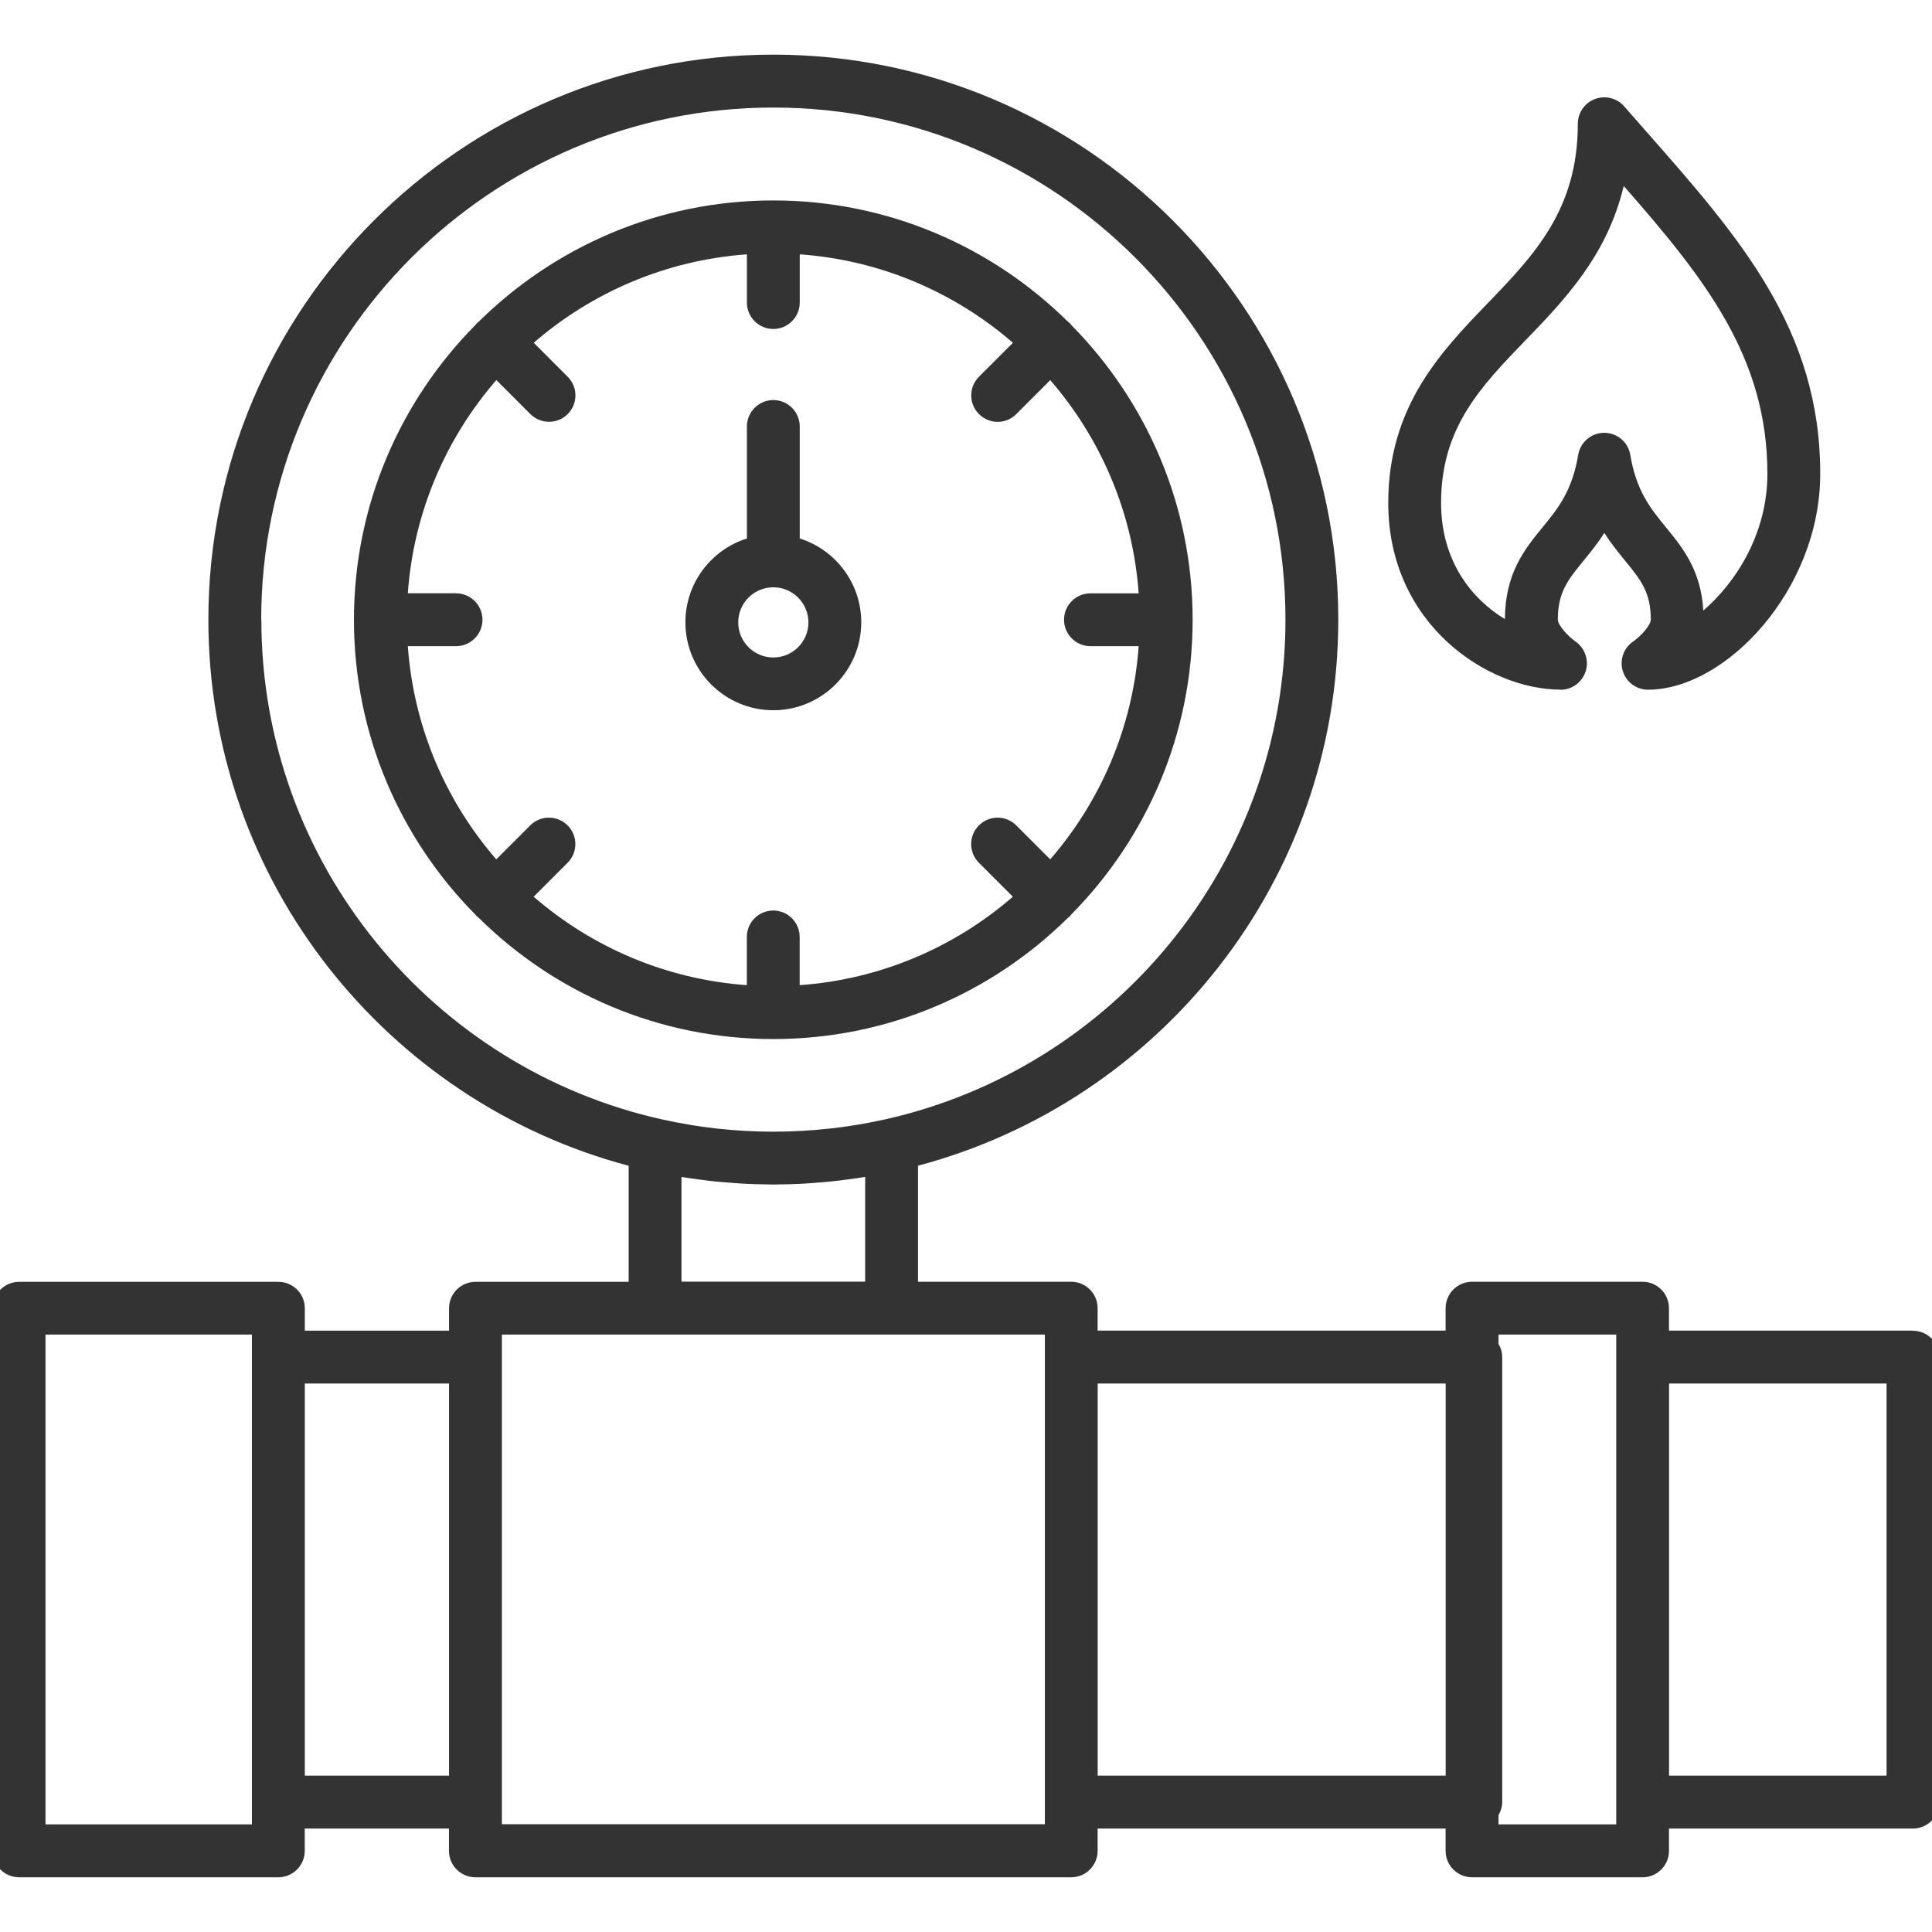
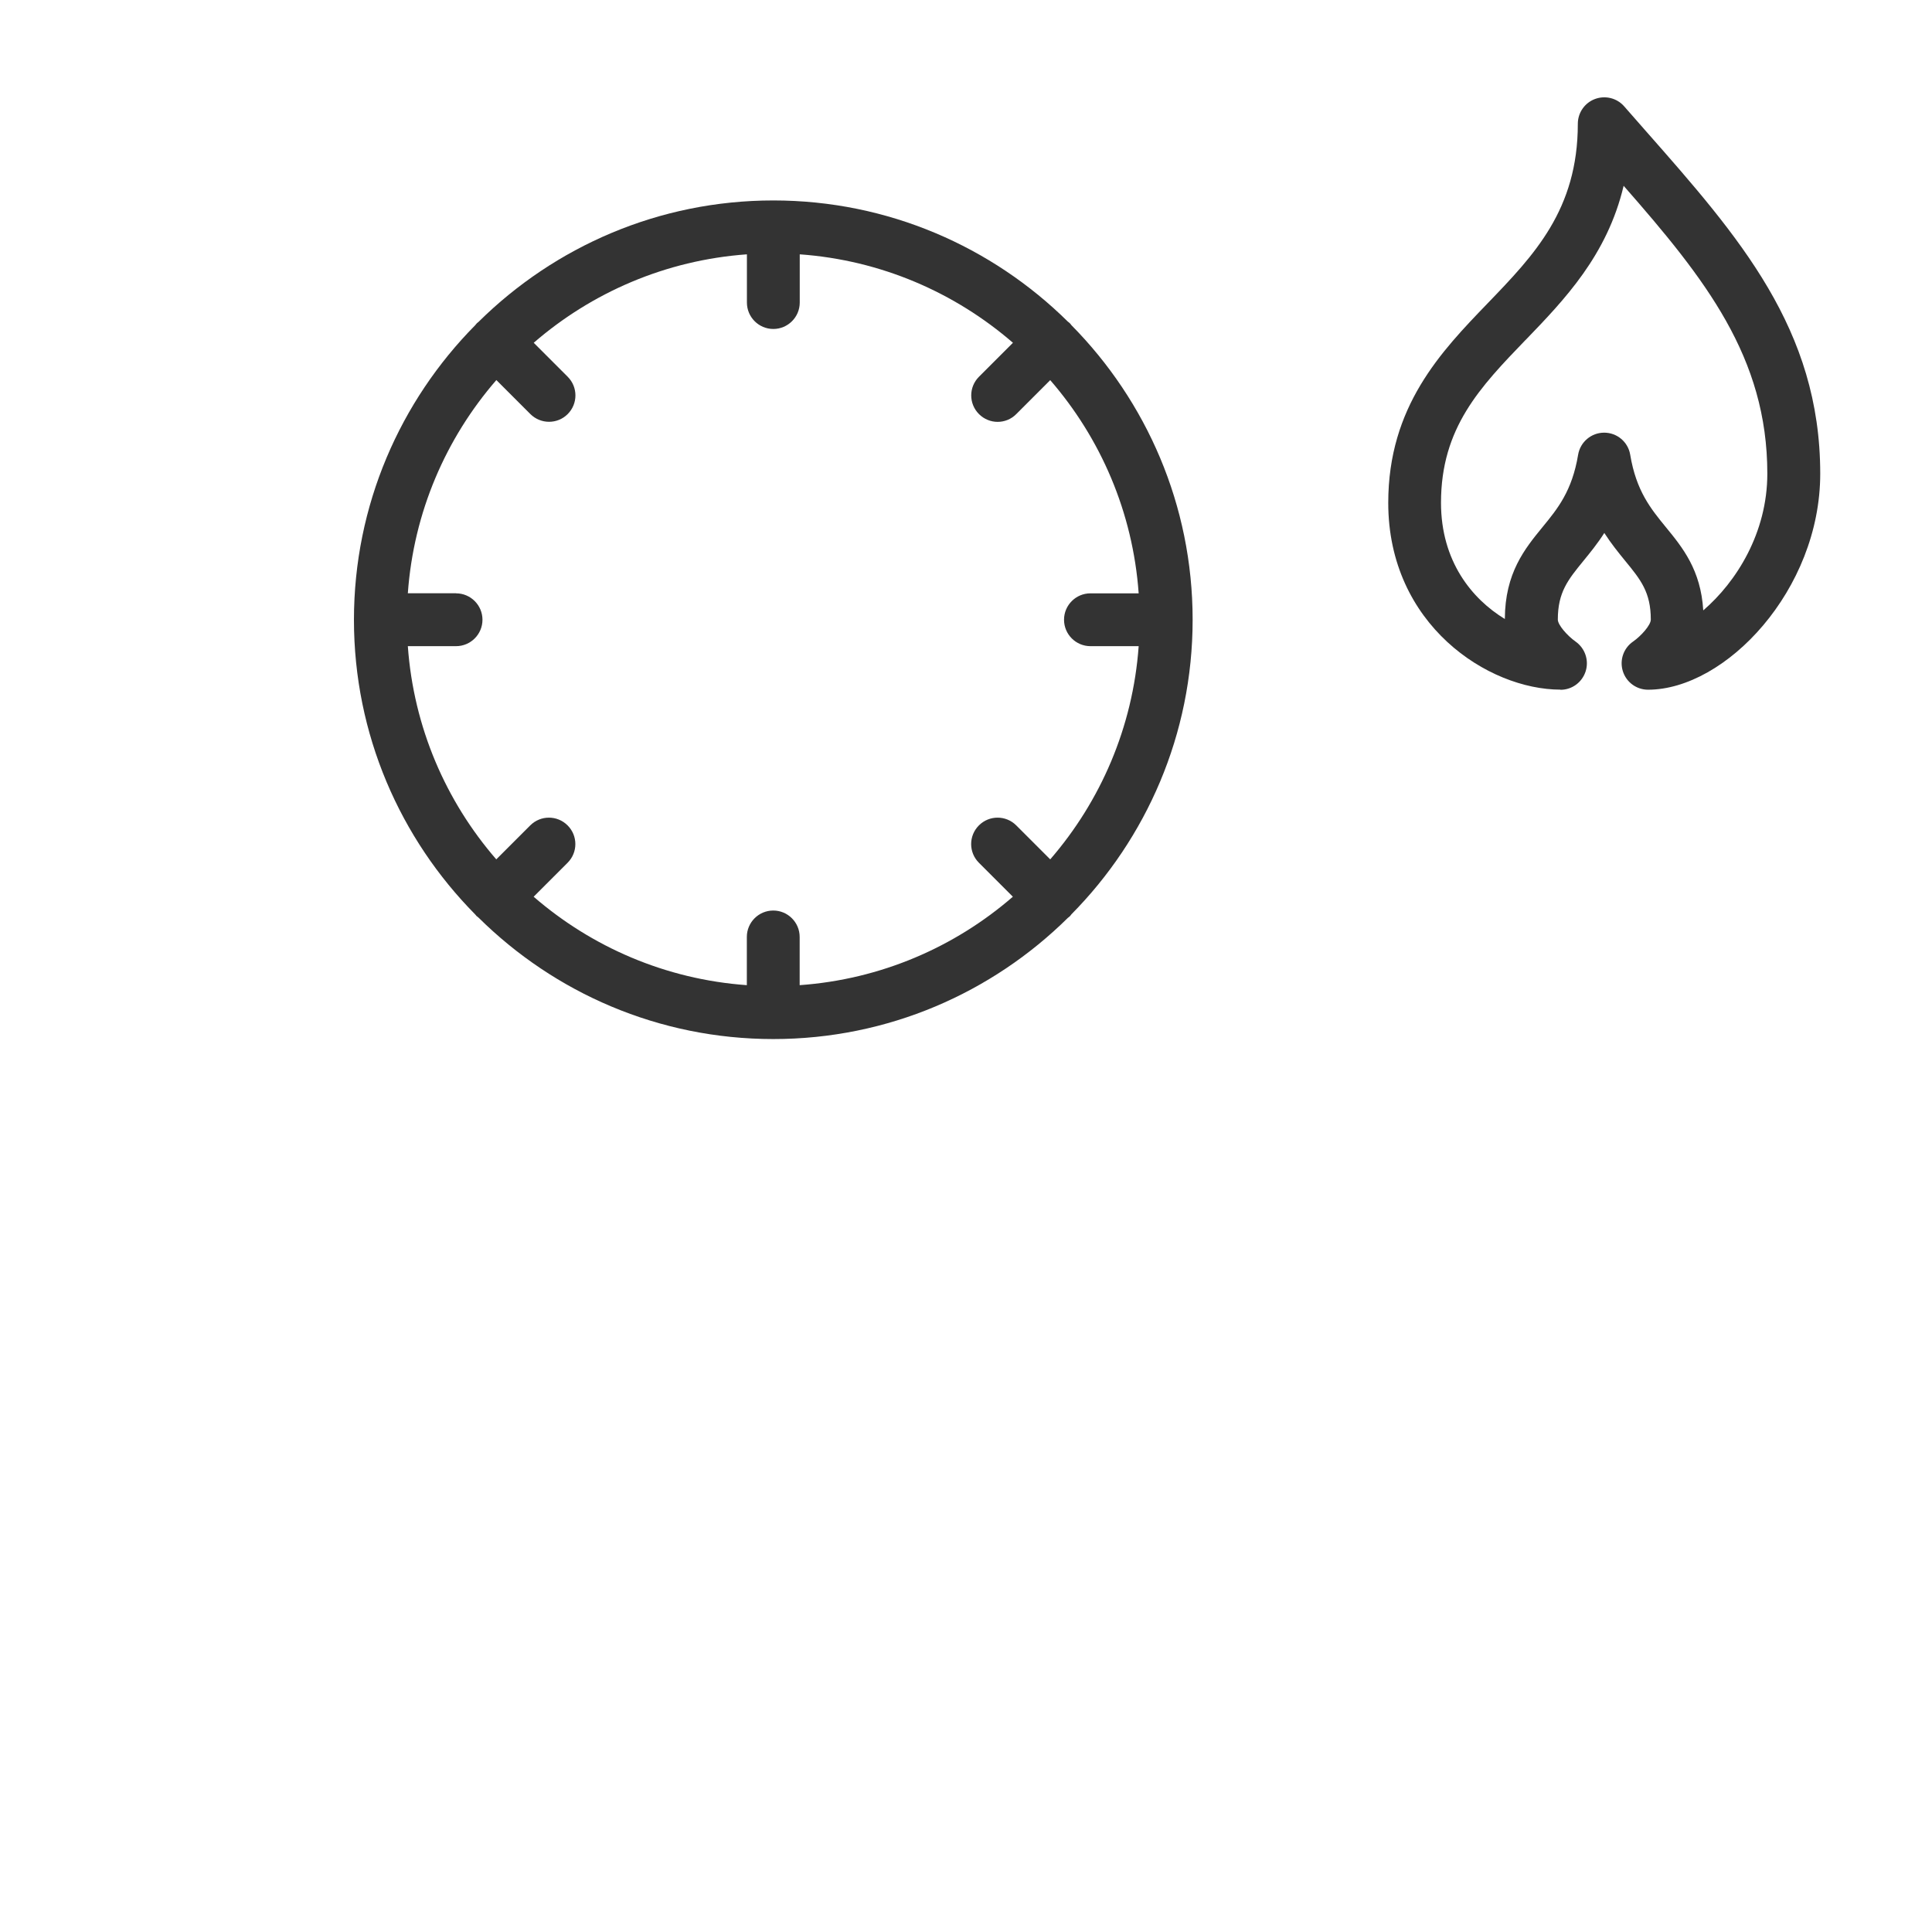
<svg xmlns="http://www.w3.org/2000/svg" id="a" viewBox="0 0 256 256">
-   <path d="m253.47,176.31h-32.32v-2.97c0-1.93-1.57-3.5-3.5-3.5h-22.6c-1.93,0-3.5,1.57-3.5,3.5v2.97h-46.11v-2.97c0-1.93-1.57-3.5-3.5-3.5h-20.3v-15.38c32.02-8.49,55.69-37.71,55.69-72.36,0-41.28-33.58-74.86-74.86-74.86S27.61,40.84,27.61,82.11c0,34.65,23.67,63.87,55.69,72.36v15.38h-20.3c-1.93,0-3.5,1.57-3.5,3.5v2.97h-19.11v-2.97c0-1.93-1.57-3.5-3.5-3.5H2.53c-1.93,0-3.5,1.57-3.5,3.5v71.9c0,1.93,1.57,3.5,3.5,3.5h34.35c1.93,0,3.5-1.57,3.5-3.5v-2.96h19.11v2.96c0,1.93,1.57,3.5,3.5,3.5h78.95c1.93,0,3.5-1.57,3.5-3.5v-2.96h46.11v2.96c0,1.93,1.57,3.5,3.5,3.5h22.6c1.93,0,3.5-1.57,3.5-3.5v-2.96h32.32c1.93,0,3.5-1.57,3.5-3.5v-58.96c0-1.93-1.57-3.5-3.5-3.5ZM34.61,82.11c0-37.42,30.44-67.86,67.86-67.86s67.86,30.44,67.86,67.86c0,32.37-22.8,59.51-53.17,66.24-1.09.24-2.18.45-3.27.64-.1.02-.2.04-.3.05-1.19.2-2.39.36-3.59.5-.02,0-.04,0-.06,0-4.97.55-9.97.55-14.94,0,0,0,0,0-.01,0-1.22-.14-2.43-.3-3.64-.51-.08-.01-.16-.03-.23-.04-1.12-.19-2.23-.41-3.35-.65-30.36-6.74-53.14-33.87-53.14-66.23Zm55.69,73.85s.03,0,.04,0c.76.12,1.53.23,2.3.33.39.05.77.1,1.16.15.66.08,1.32.15,1.99.2.55.05,1.09.09,1.64.13.56.04,1.12.08,1.68.1.89.04,1.77.06,2.66.07.23,0,.47.02.7.02s.46-.02.7-.02c.89,0,1.78-.03,2.67-.07.55-.02,1.1-.06,1.64-.1.56-.04,1.13-.08,1.69-.13.65-.06,1.3-.12,1.94-.2.41-.05.82-.1,1.23-.16.75-.1,1.49-.2,2.23-.32.02,0,.05,0,.07-.01v13.88h-24.34v-13.89Zm-56.91,85.78H6.03v-64.9h27.35v64.9Zm7-6.46v-51.96h19.11v51.96h-19.11Zm26.11,6.46v-64.9h71.95v2.96s0,0,0,0v58.96s0,0,0,0v2.96h-71.95Zm78.95-6.46v-51.96h46.11v51.96h-46.11Zm68.71,6.46h-15.6v-1.22c.3-.52.49-1.11.49-1.75v-58.96c0-.64-.18-1.23-.49-1.75v-1.22h15.6v64.9Zm35.82-6.46h-28.82v-51.96h28.82v51.96Z" style="fill:#333;" />
  <path d="m63.18,121.4c.08.08.17.14.25.21,10.04,9.93,23.83,16.07,39.04,16.07s28.99-6.14,39.03-16.06c.09-.07.18-.13.26-.21.08-.08.14-.17.21-.26,9.92-10.04,16.06-23.83,16.06-39.03s-6.14-28.99-16.06-39.03c-.07-.09-.13-.18-.21-.26s-.17-.14-.26-.21c-10.04-9.92-23.83-16.06-39.03-16.06s-28.99,6.14-39.04,16.07c-.08.07-.17.13-.25.21s-.14.17-.21.25c-9.93,10.04-16.07,23.84-16.07,39.04s6.14,29,16.07,39.04c.07.08.13.17.21.25Zm-2.75-42.79h-6.39c.77-10.76,5.06-20.56,11.73-28.25l4.5,4.5c.68.68,1.58,1.03,2.48,1.03s1.79-.34,2.47-1.02c1.37-1.37,1.37-3.58,0-4.95l-4.5-4.5c7.69-6.66,17.49-10.95,28.25-11.72v6.39c0,1.93,1.57,3.5,3.5,3.5s3.5-1.57,3.5-3.5v-6.39c10.76.77,20.56,5.06,28.25,11.72l-4.5,4.5c-1.37,1.37-1.37,3.58,0,4.95.68.68,1.58,1.03,2.47,1.03s1.79-.34,2.47-1.03l4.5-4.5c6.67,7.69,10.95,17.49,11.72,28.25h-6.39c-1.93,0-3.5,1.57-3.5,3.5s1.57,3.5,3.5,3.5h6.39c-.77,10.76-5.06,20.56-11.72,28.25l-4.5-4.5c-1.37-1.37-3.58-1.37-4.95,0-1.37,1.37-1.37,3.58,0,4.95l4.5,4.5c-7.69,6.67-17.49,10.95-28.25,11.72v-6.39c0-1.93-1.57-3.5-3.5-3.5s-3.5,1.57-3.5,3.5v6.39c-10.76-.77-20.56-5.06-28.25-11.72l4.5-4.5c1.37-1.37,1.37-3.58,0-4.95-1.37-1.37-3.58-1.37-4.95,0l-4.5,4.5c-6.67-7.69-10.95-17.49-11.72-28.25h6.39c1.93,0,3.5-1.57,3.5-3.5s-1.57-3.5-3.5-3.5Z" style="fill:#333;" />
-   <path d="m102.47,94.11c6.42,0,11.65-5.22,11.65-11.65,0-5.2-3.43-9.62-8.15-11.11v-14.84c0-1.93-1.57-3.5-3.5-3.5s-3.5,1.57-3.5,3.5v14.84c-4.72,1.49-8.15,5.9-8.15,11.11,0,6.42,5.22,11.65,11.65,11.65Zm0-16.29c2.56,0,4.65,2.08,4.65,4.65s-2.08,4.65-4.65,4.65-4.65-2.08-4.65-4.65,2.08-4.65,4.65-4.65Z" style="fill:#333;" />
-   <path d="m206.78,91.4c1.53,0,2.87-1,3.33-2.46.46-1.46-.09-3.05-1.34-3.93-1.08-.76-2.35-2.2-2.35-2.91,0-3.63,1.35-5.28,3.39-7.78.88-1.08,1.85-2.26,2.77-3.7.92,1.43,1.89,2.62,2.77,3.7,2.04,2.49,3.39,4.14,3.39,7.78,0,.72-1.26,2.15-2.35,2.91-1.26.87-1.81,2.45-1.36,3.91.45,1.47,1.81,2.47,3.34,2.47,10.27,0,22.82-13.21,22.82-28.62,0-19.18-10.74-31.37-23.18-45.49-.92-1.05-1.86-2.11-2.8-3.19-.96-1.1-2.5-1.48-3.87-.97-1.36.51-2.27,1.82-2.27,3.28,0,11.4-5.81,17.42-11.96,23.8-6.17,6.4-13.16,13.66-13.16,26.43,0,16.15,13.25,24.75,22.82,24.75Zm-4.62-46.33c5.14-5.33,10.81-11.22,12.99-20.43,10.82,12.34,19.04,22.72,19.04,38.14,0,7.84-4.1,14.35-8.49,18.12-.32-5.37-2.76-8.35-4.94-11.01-2.02-2.47-3.94-4.81-4.74-9.62-.28-1.69-1.74-2.92-3.45-2.92s-3.17,1.24-3.45,2.92c-.8,4.81-2.71,7.15-4.74,9.62-2.32,2.84-4.95,6.05-4.97,12.15-4.37-2.66-8.46-7.66-8.46-15.4,0-9.95,5.19-15.33,11.2-21.57Z" style="fill:#333;" />
+   <path d="m206.78,91.4c1.53,0,2.87-1,3.33-2.46.46-1.46-.09-3.05-1.34-3.93-1.08-.76-2.35-2.2-2.35-2.91,0-3.63,1.35-5.28,3.39-7.78.88-1.08,1.85-2.26,2.77-3.7.92,1.43,1.89,2.62,2.77,3.7,2.04,2.49,3.39,4.14,3.39,7.78,0,.72-1.26,2.15-2.35,2.91-1.26.87-1.81,2.45-1.36,3.91.45,1.47,1.81,2.47,3.34,2.47,10.27,0,22.82-13.21,22.82-28.62,0-19.18-10.74-31.37-23.18-45.49-.92-1.05-1.86-2.11-2.8-3.19-.96-1.1-2.5-1.48-3.87-.97-1.36.51-2.27,1.82-2.27,3.28,0,11.4-5.81,17.42-11.96,23.8-6.17,6.4-13.16,13.66-13.16,26.43,0,16.15,13.25,24.75,22.82,24.75m-4.62-46.33c5.14-5.33,10.81-11.22,12.99-20.43,10.82,12.34,19.04,22.72,19.04,38.14,0,7.84-4.1,14.35-8.49,18.12-.32-5.37-2.76-8.35-4.94-11.01-2.02-2.47-3.94-4.81-4.74-9.62-.28-1.69-1.74-2.92-3.45-2.92s-3.17,1.24-3.45,2.92c-.8,4.81-2.71,7.15-4.74,9.62-2.32,2.84-4.95,6.05-4.97,12.15-4.37-2.66-8.46-7.66-8.46-15.4,0-9.95,5.19-15.33,11.2-21.57Z" style="fill:#333;" />
</svg>